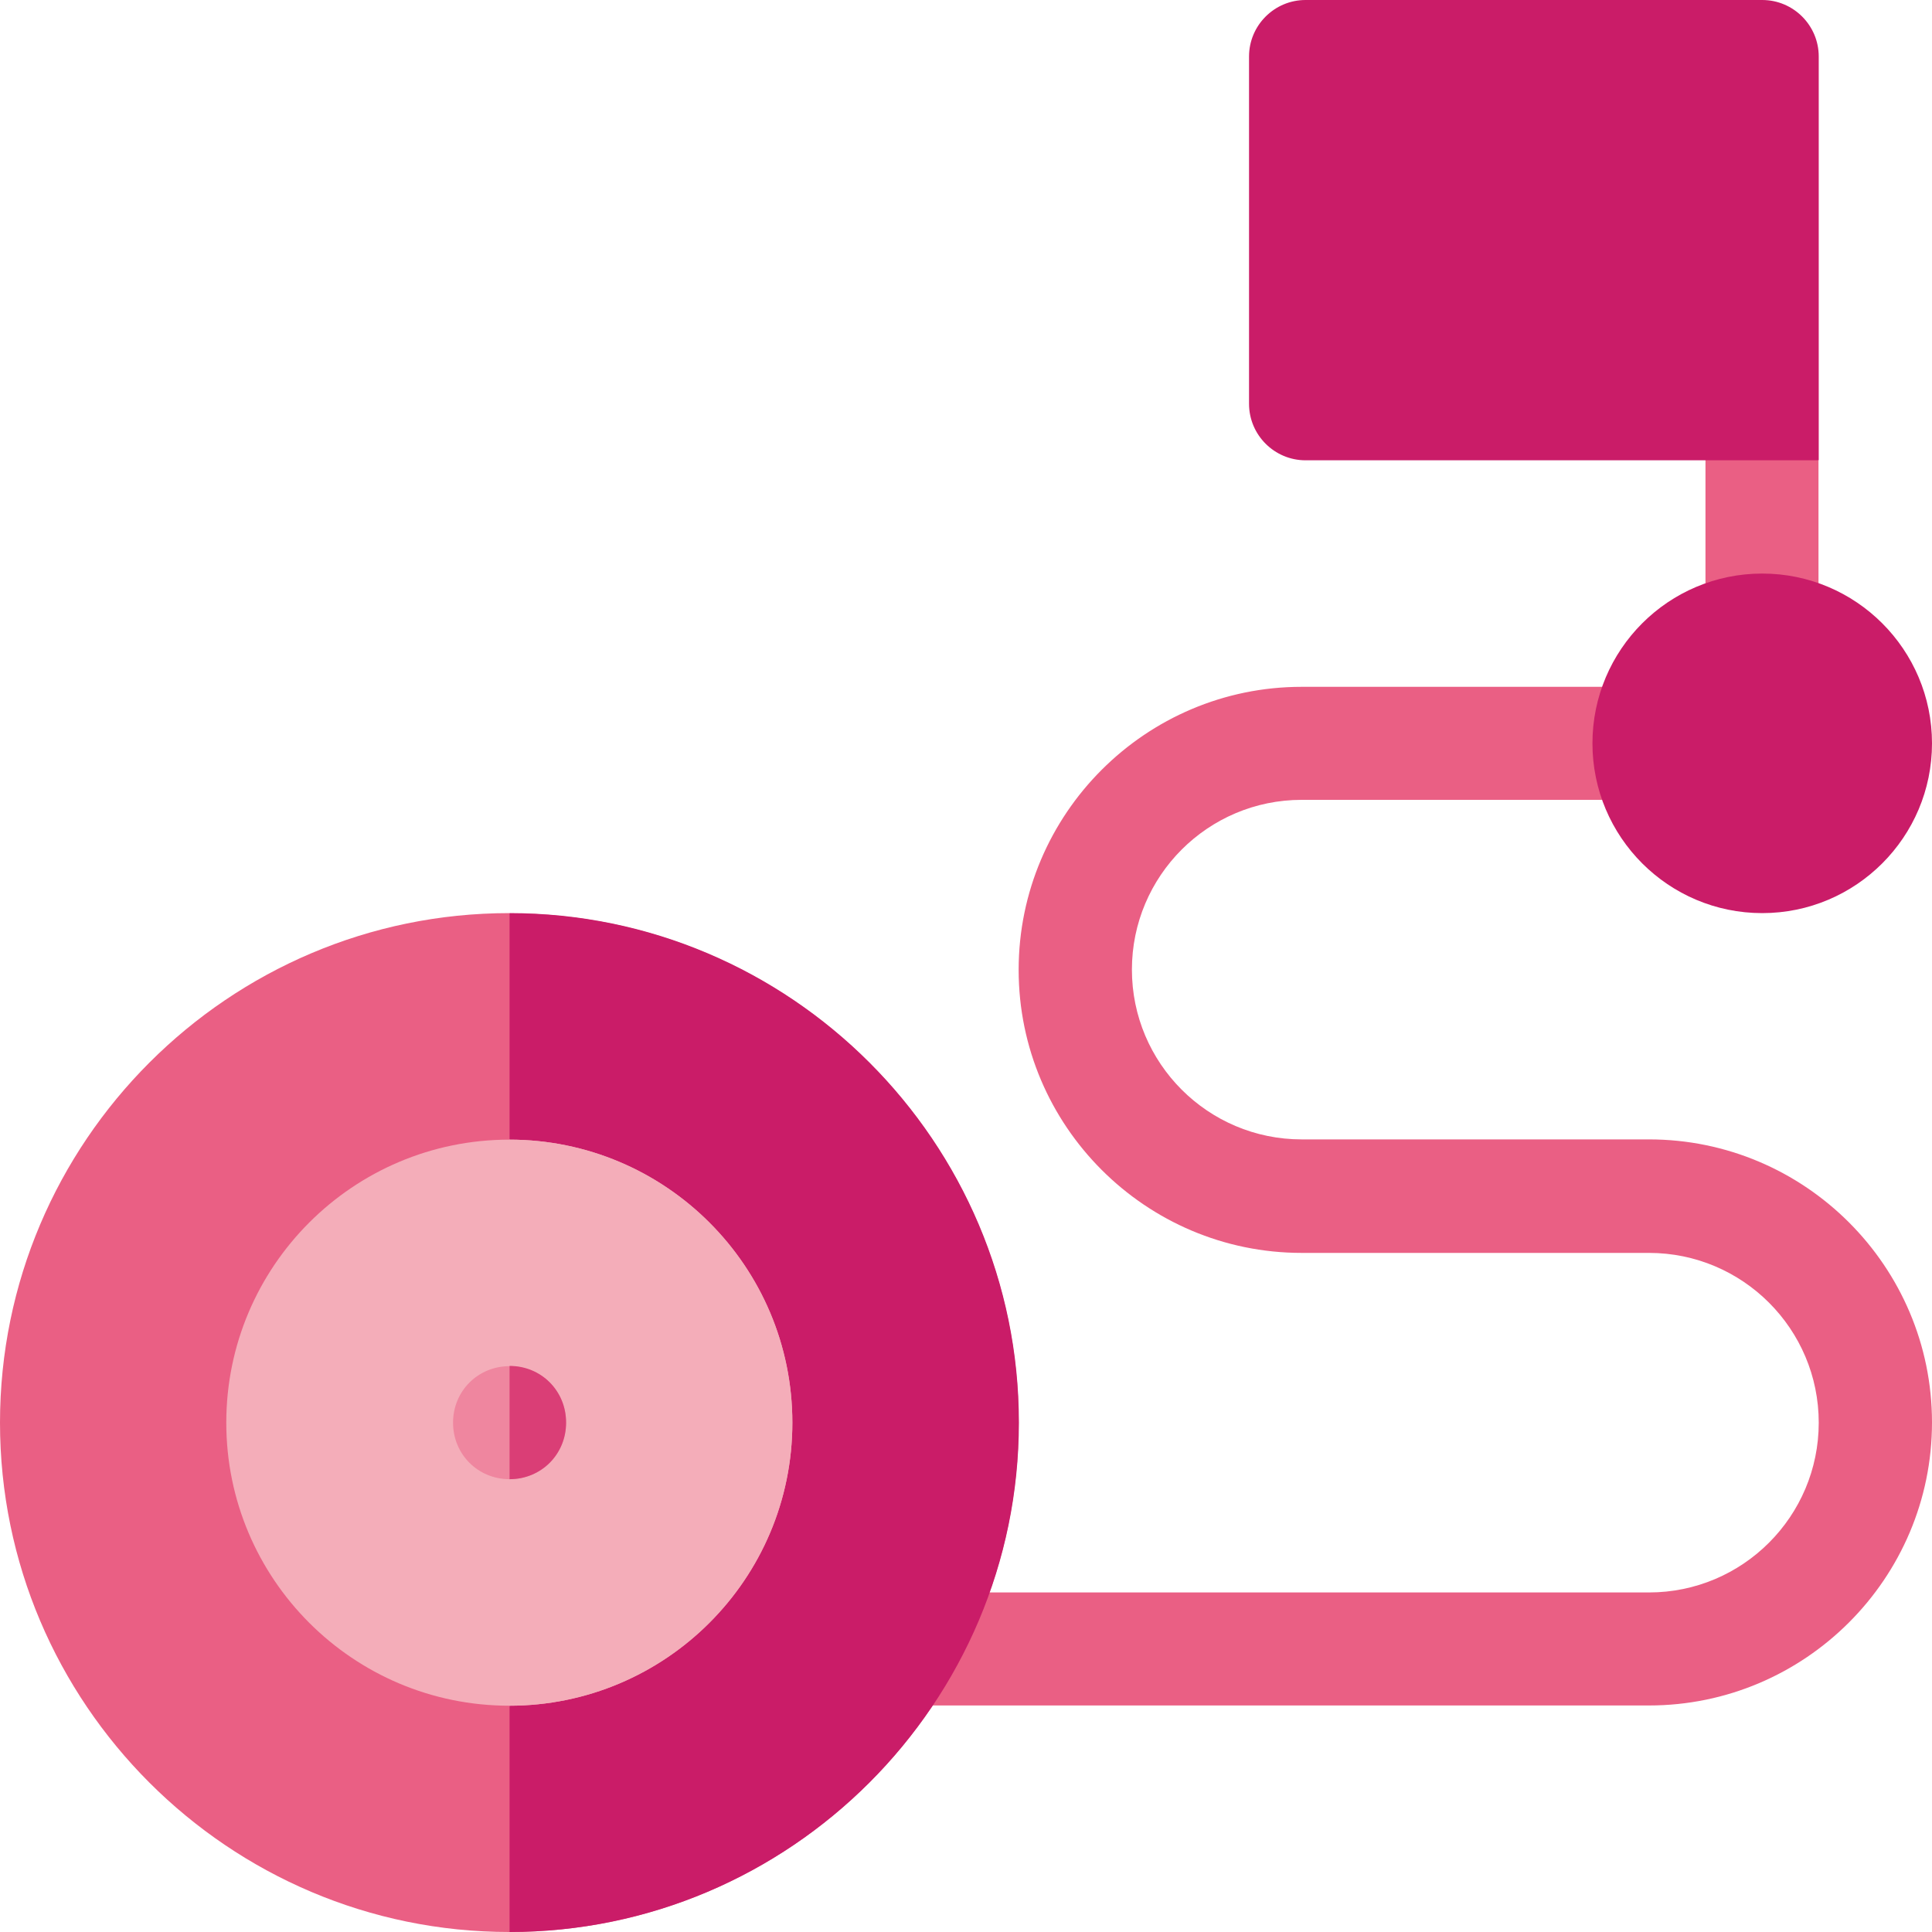
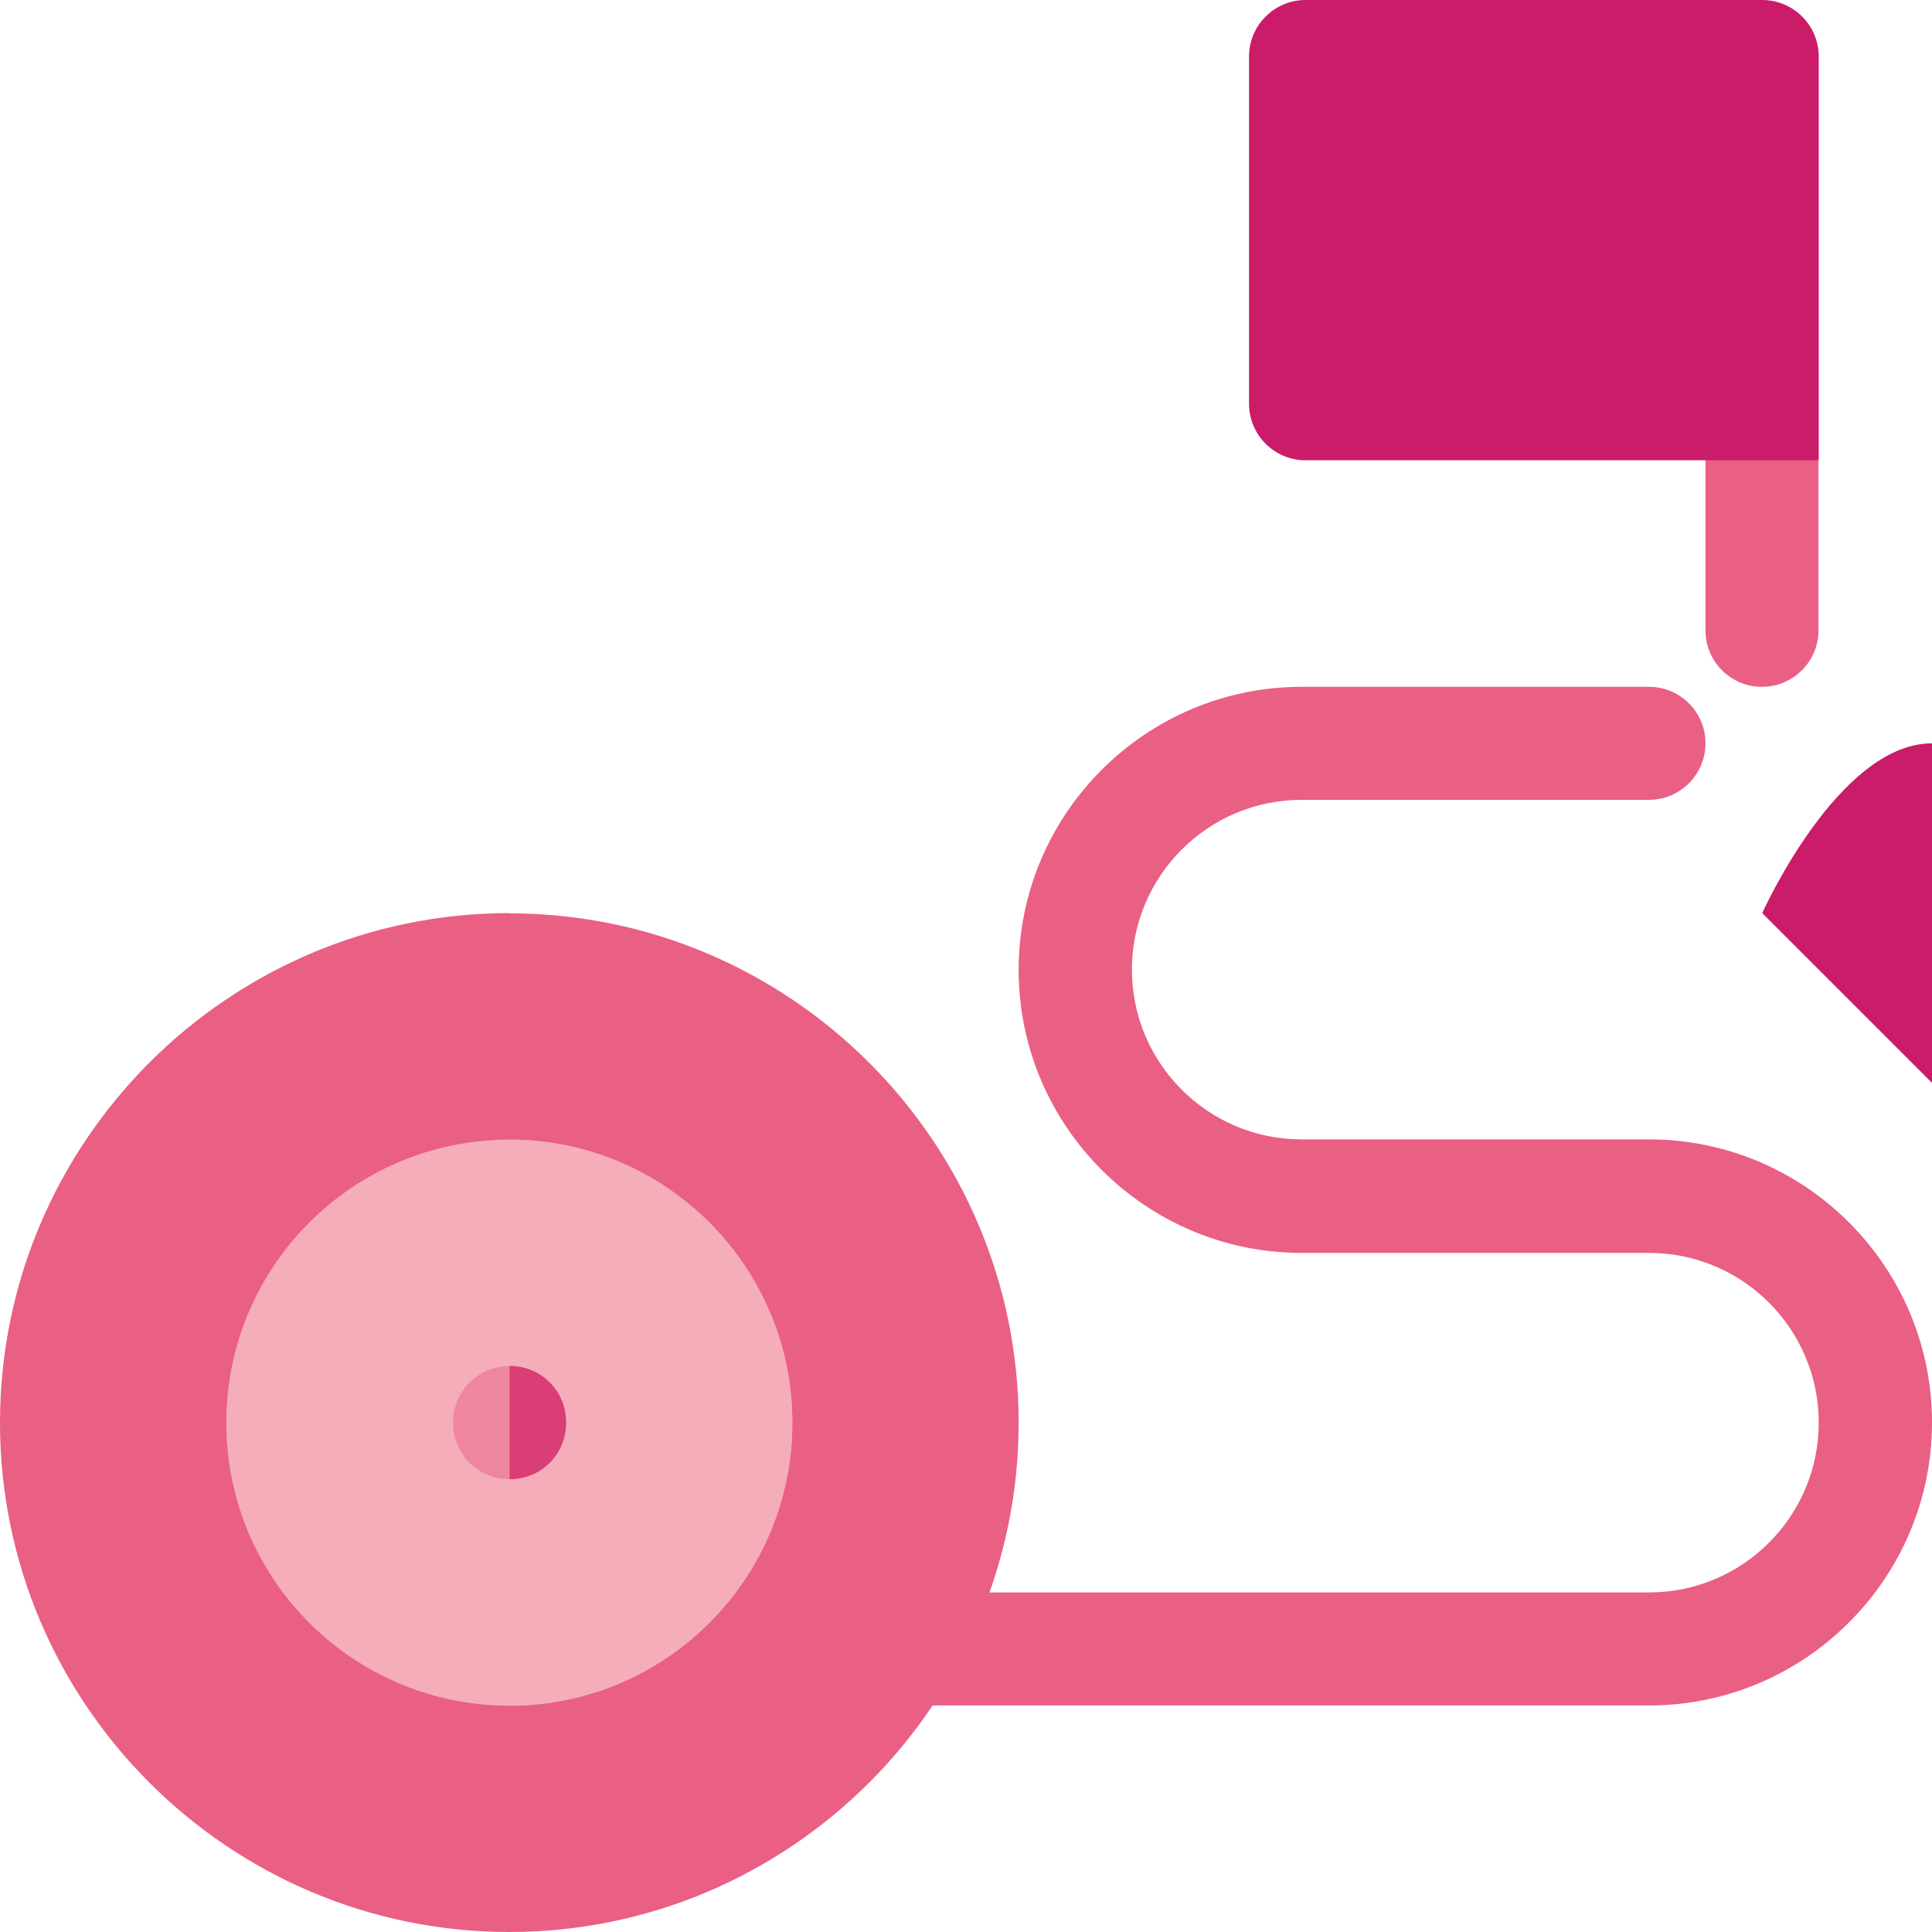
<svg xmlns="http://www.w3.org/2000/svg" id="Icons658d5cdec1ae8" viewBox="0 0 80 80" aria-hidden="true" width="80px" height="80px">
  <defs>
    <linearGradient class="cerosgradient" data-cerosgradient="true" id="CerosGradient_id9695e62f1" gradientUnits="userSpaceOnUse" x1="50%" y1="100%" x2="50%" y2="0%">
      <stop offset="0%" stop-color="#d1d1d1" />
      <stop offset="100%" stop-color="#d1d1d1" />
    </linearGradient>
    <linearGradient />
    <style>.cls-1-658d5cdec1ae8{fill:#ca1c68;}.cls-1-658d5cdec1ae8,.cls-2-658d5cdec1ae8,.cls-3-658d5cdec1ae8,.cls-4-658d5cdec1ae8,.cls-5-658d5cdec1ae8{stroke-width:0px;}.cls-2-658d5cdec1ae8{fill:#ea5f84;}.cls-3-658d5cdec1ae8{fill:#ef869f;}.cls-4-658d5cdec1ae8{fill:#da3e76;}.cls-5-658d5cdec1ae8{fill:#f4adb9;}</style>
  </defs>
  <path class="cls-2-658d5cdec1ae8" d="M70.62,14.38v11.72c0,1.3,1.05,2.34,2.34,2.34s2.34-1.05,2.34-2.34v-7.03l-4.69-4.69ZM70.62,14.38" />
  <path class="cls-1-658d5cdec1ae8" d="M75.31,19.06h-21.25c-1.29,0-2.34-1.05-2.34-2.34V2.34c0-1.29,1.05-2.34,2.34-2.34h18.91c1.29,0,2.34,1.05,2.34,2.34v16.72ZM75.31,19.06" />
  <path class="cls-2-658d5cdec1ae8" d="M68.28,70.62h-30.95c-1.3,0-2.34-1.05-2.34-2.34s1.05-2.34,2.34-2.34h30.95c3.88,0,7.03-3.15,7.03-7.03s-3.15-7.03-7.03-7.03h-14.38c-6.46,0-11.72-5.26-11.72-11.72s5.26-11.72,11.72-11.72h14.38c1.3,0,2.34,1.05,2.34,2.34s-1.05,2.34-2.34,2.34h-14.38c-3.88,0-7.03,3.15-7.03,7.03s3.15,7.03,7.03,7.03h14.38c6.46,0,11.72,5.26,11.72,11.72s-5.26,11.72-11.72,11.72h0ZM68.28,70.62" />
-   <path class="cls-1-658d5cdec1ae8" d="M72.97,37.81c-3.88,0-7.03-3.15-7.03-7.03s3.15-7.03,7.03-7.03,7.03,3.15,7.03,7.03-3.15,7.03-7.03,7.03h0ZM72.97,37.81" />
+   <path class="cls-1-658d5cdec1ae8" d="M72.97,37.81s3.15-7.03,7.03-7.03,7.03,3.15,7.03,7.03-3.15,7.03-7.03,7.03h0ZM72.97,37.81" />
  <path class="cls-2-658d5cdec1ae8" d="M21.09,37.81C9.47,37.81,0,47.28,0,58.91s9.47,21.09,21.09,21.09,21.09-9.47,21.09-21.09-9.47-21.09-21.09-21.09h0ZM21.09,37.81" />
-   <path class="cls-1-658d5cdec1ae8" d="M42.19,58.91c0,11.62-9.47,21.09-21.09,21.09v-42.19c11.62,0,21.09,9.47,21.09,21.09h0ZM42.19,58.91" />
  <path class="cls-5-658d5cdec1ae8" d="M32.81,58.91c0,6.47-5.25,11.72-11.72,11.72s-11.72-5.25-11.72-11.72,5.25-11.72,11.72-11.72,11.72,5.25,11.72,11.72h0ZM32.81,58.91" />
  <path class="cls-5-658d5cdec1ae8" d="M32.81,58.91c0,6.47-5.25,11.72-11.72,11.72v-23.44c6.47,0,11.72,5.25,11.72,11.72h0ZM32.81,58.91" />
  <path class="cls-3-658d5cdec1ae8" d="M23.44,58.91c0,1.31-1.03,2.34-2.34,2.34s-2.34-1.03-2.34-2.34,1.03-2.34,2.34-2.34,2.34,1.03,2.34,2.34h0ZM23.44,58.91" />
  <path class="cls-4-658d5cdec1ae8" d="M23.44,58.91c0,1.31-1.03,2.34-2.34,2.34v-4.69c1.31,0,2.34,1.03,2.34,2.34h0ZM23.44,58.91" />
</svg>